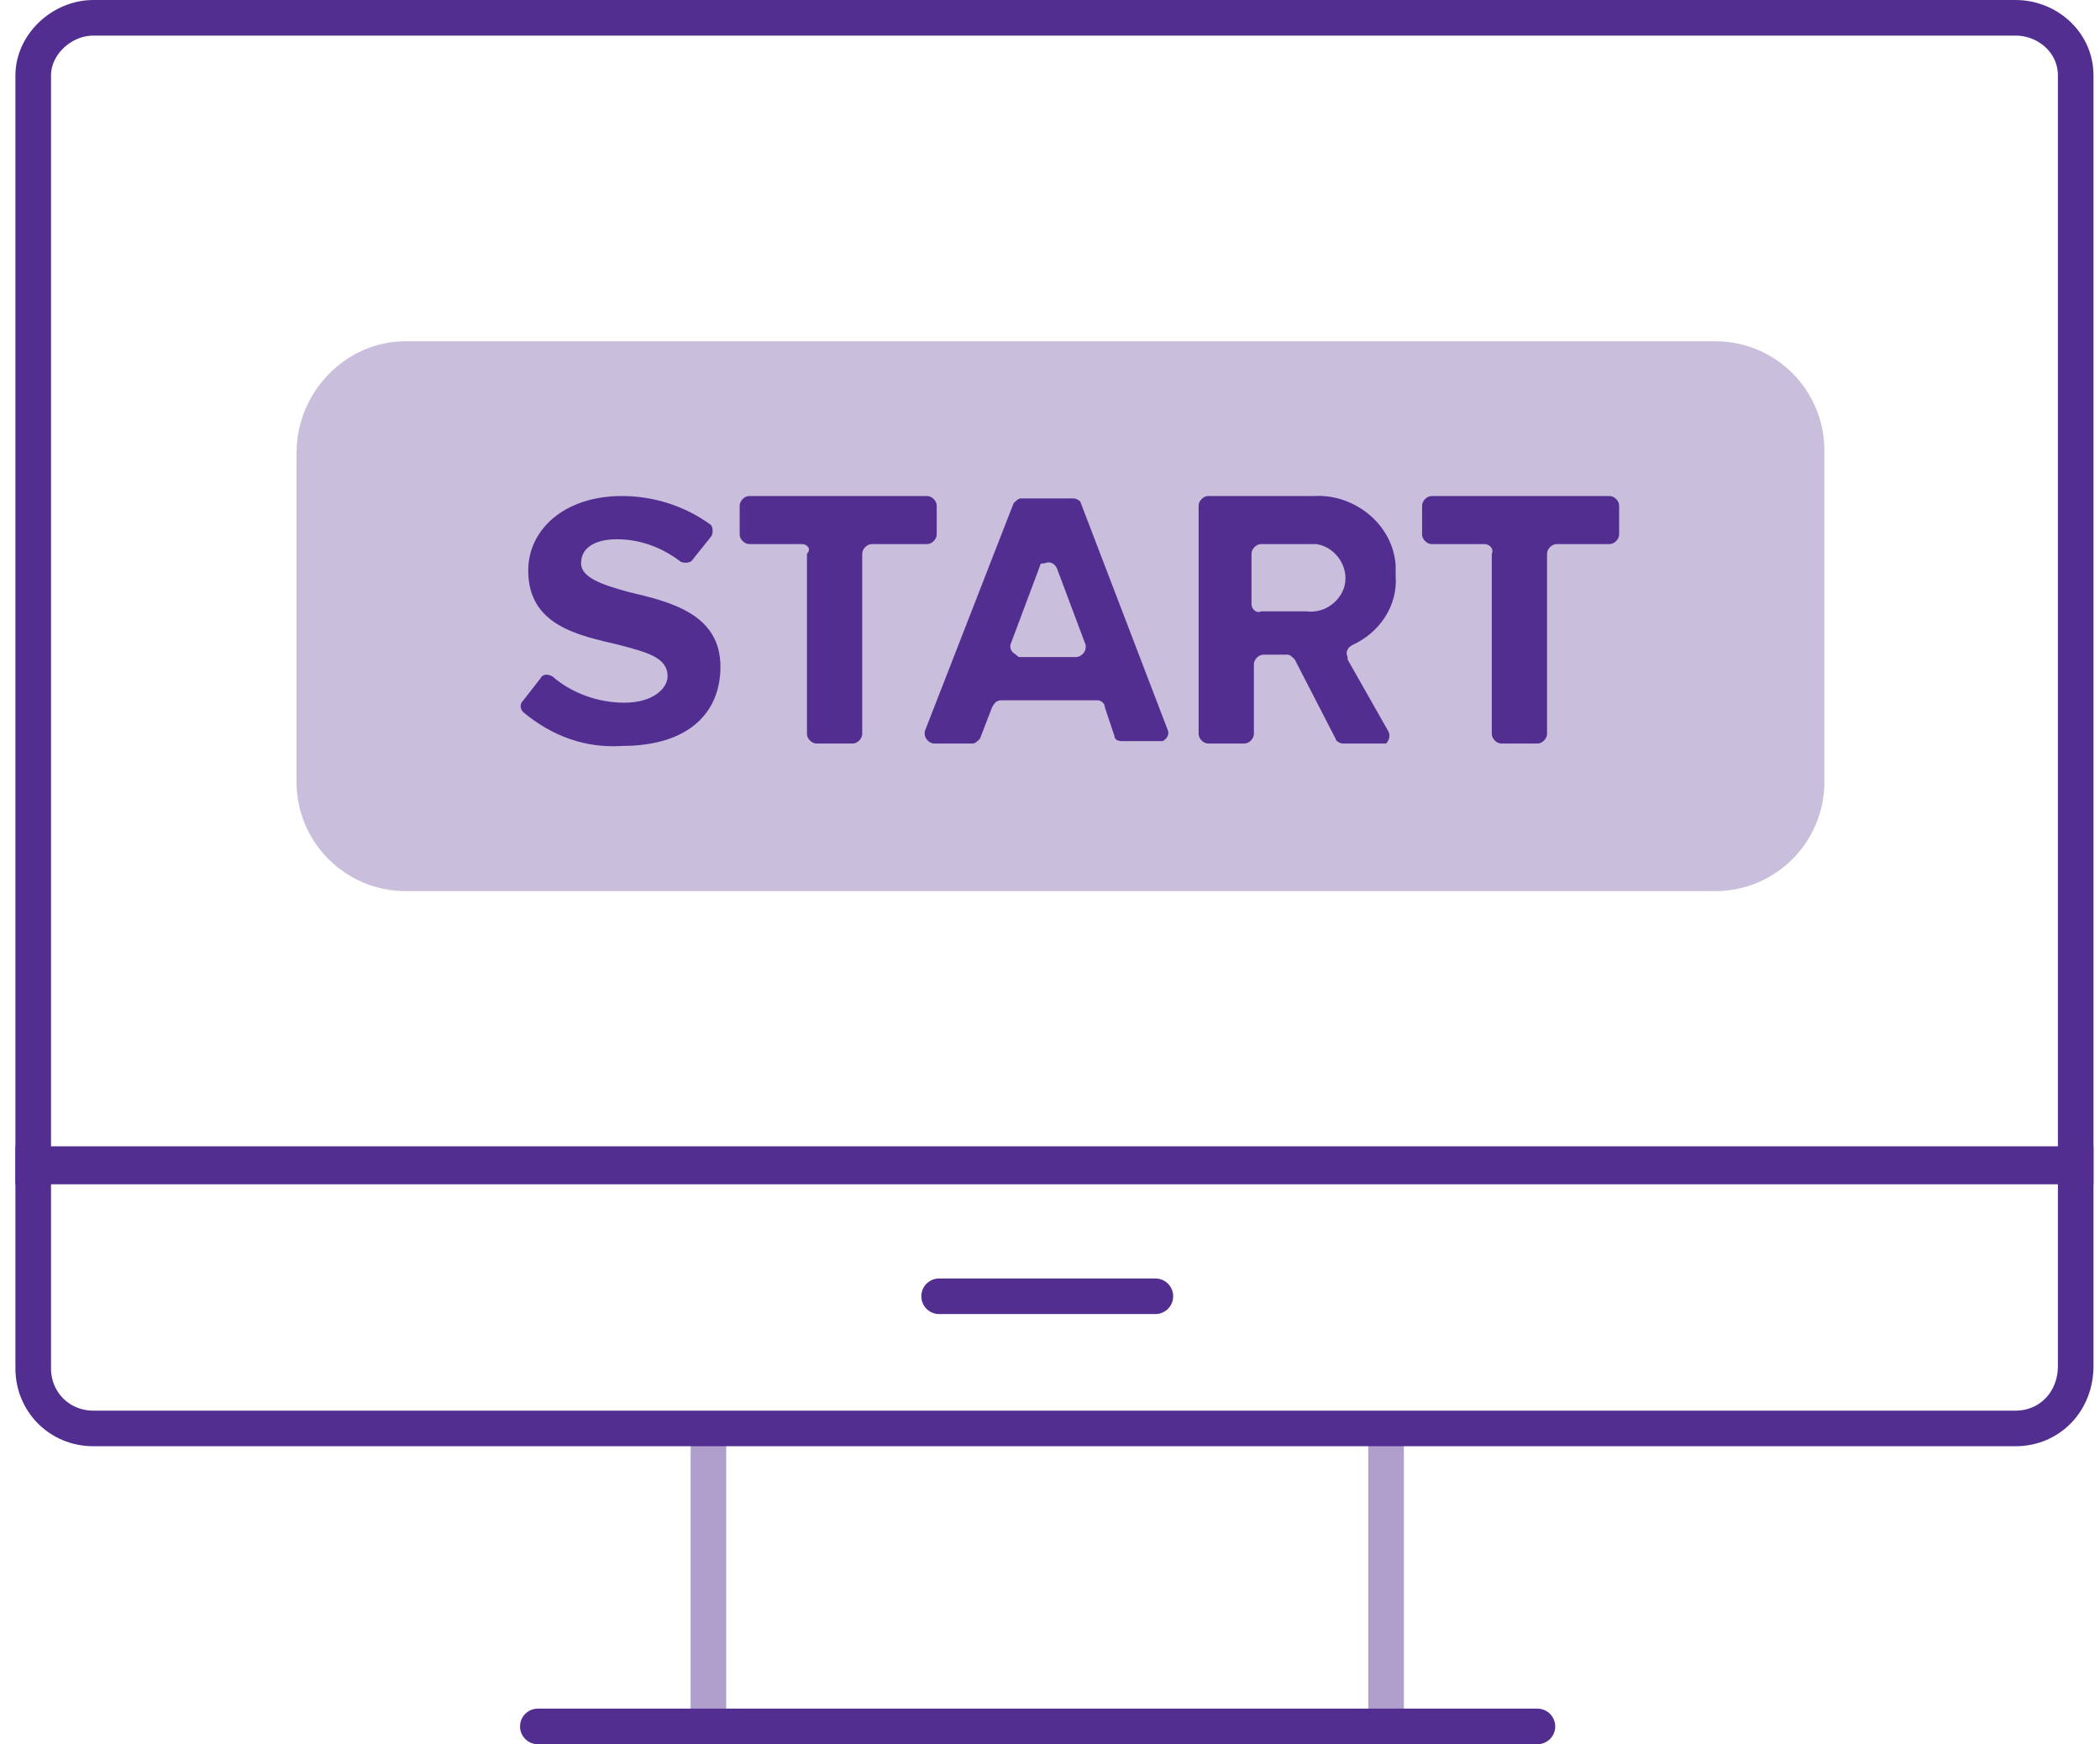
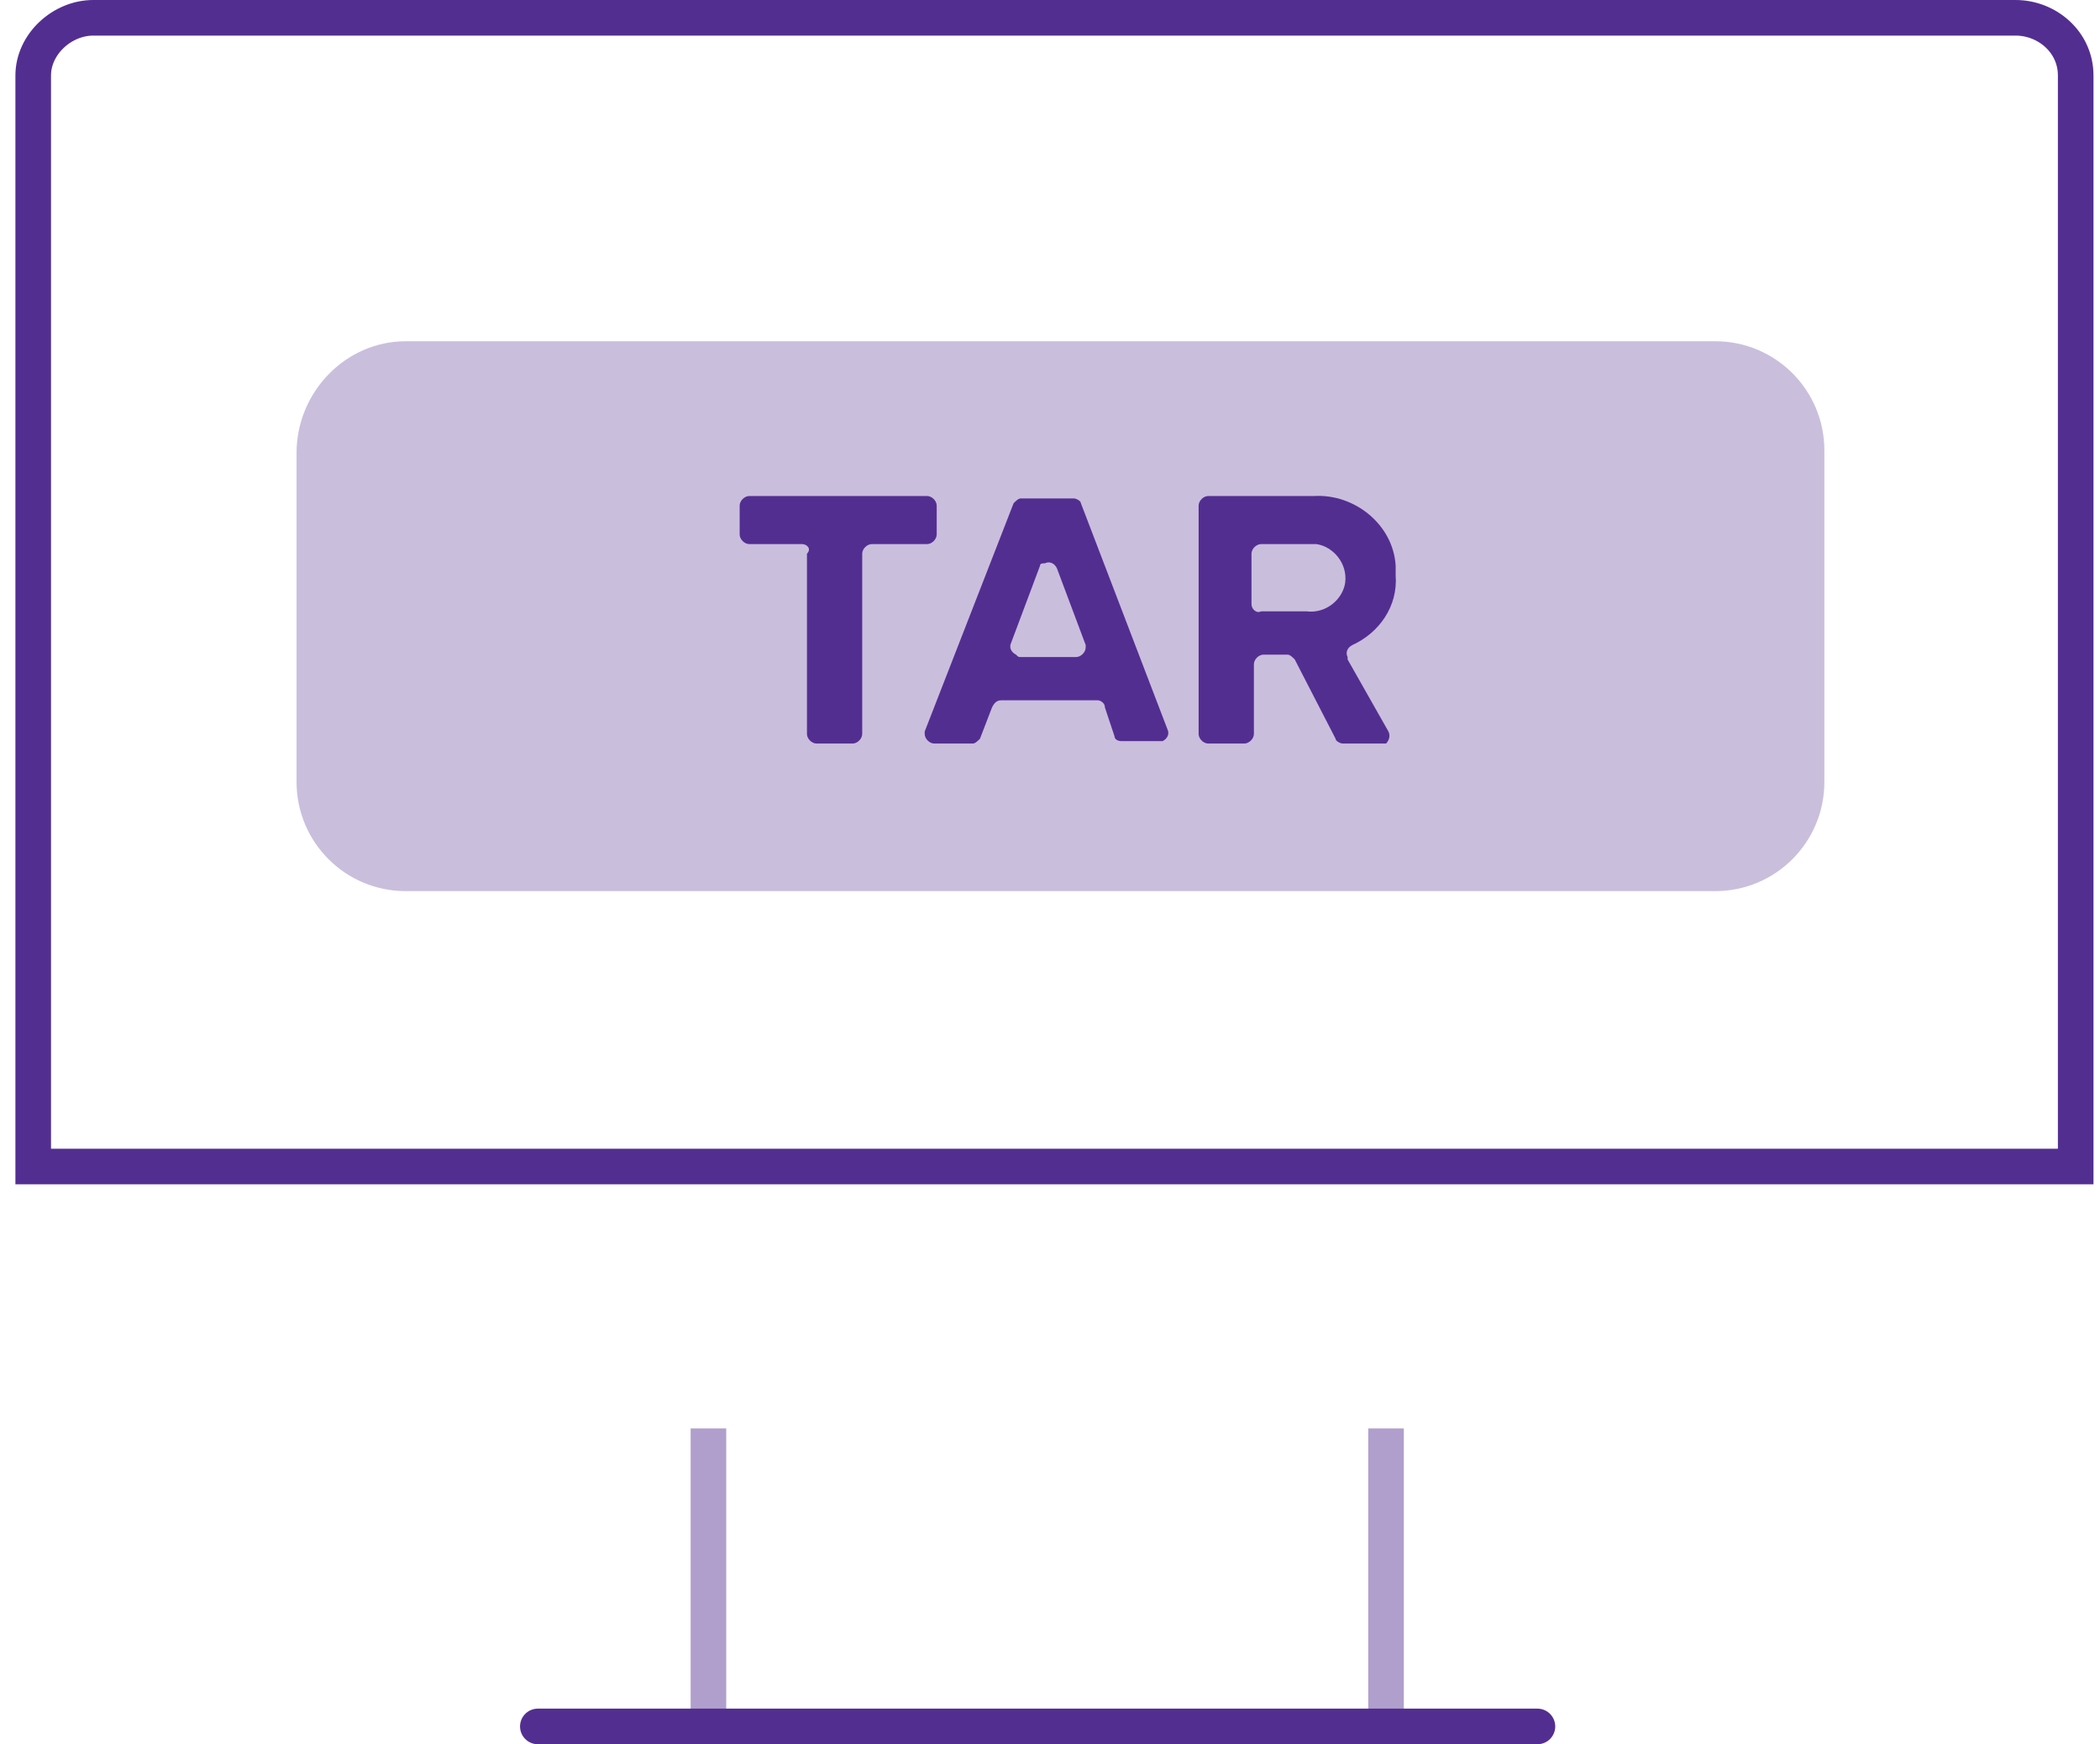
<svg xmlns="http://www.w3.org/2000/svg" width="118" height="98" viewBox="0 0 118 98" fill="none">
  <g id="Group 7362">
    <g id="Artwork">
      <path id="Vector" d="M77.882 80.257V97" stroke="#B09FCC" stroke-width="2" stroke-miterlimit="10" />
      <path id="Vector_2" d="M39.807 97V80.257" stroke="#B09FCC" stroke-width="2" stroke-miterlimit="10" />
      <path id="Vector_3" d="M1.866 4.241C1.866 2.485 3.486 1 5.242 1H113.258C115.014 1 116.634 2.35 116.634 4.241V65.54H1.866V4.241Z" stroke="#532E91" stroke-width="2" stroke-miterlimit="10" stroke-linecap="round" />
-       <path id="Vector_4" d="M113.258 80.257H5.242C3.351 80.257 1.866 78.772 1.866 76.882V65.405H116.634V76.747C116.634 78.772 115.149 80.257 113.258 80.257Z" stroke="#532E91" stroke-width="2" stroke-miterlimit="10" stroke-linecap="round" />
      <path id="Vector_5" d="M22.795 20.173H96.381C99.217 20.173 101.512 22.468 101.512 25.304V43.937C101.512 46.772 99.217 49.068 96.381 49.068H22.795C19.959 49.068 17.664 46.772 17.664 43.937V25.439C17.664 22.603 19.959 20.173 22.795 20.173Z" fill="#CABEDD" stroke="#CABEDD" stroke-width="2" stroke-miterlimit="10" />
-       <path id="Vector_6" d="M30.356 38.131C30.491 37.861 30.761 37.861 31.031 37.996C32.111 38.941 33.596 39.481 35.081 39.481C36.702 39.481 37.512 38.671 37.512 37.996C37.512 36.916 36.297 36.645 34.811 36.24C32.516 35.7 29.681 35.16 29.681 32.055C29.681 29.759 31.706 27.869 34.946 27.869C36.702 27.869 38.457 28.409 39.942 29.489C40.077 29.624 40.077 30.029 39.942 30.165L38.862 31.515C38.727 31.65 38.322 31.65 38.187 31.515C37.107 30.705 35.892 30.299 34.676 30.299C33.326 30.299 32.651 30.84 32.651 31.65C32.651 32.46 33.866 32.865 35.352 33.27C37.647 33.81 40.482 34.485 40.482 37.456C40.482 40.021 38.727 41.911 34.946 41.911C32.921 42.046 31.031 41.371 29.41 40.021C29.276 39.886 29.14 39.616 29.41 39.346L30.356 38.131Z" fill="#532E91" />
      <path id="Vector_7" d="M45.073 30.57H42.102C41.832 30.57 41.562 30.299 41.562 30.029V28.409C41.562 28.139 41.832 27.869 42.102 27.869H52.094C52.364 27.869 52.634 28.139 52.634 28.409V30.029C52.634 30.299 52.364 30.57 52.094 30.57H48.988C48.718 30.57 48.448 30.84 48.448 31.11V41.236C48.448 41.506 48.178 41.776 47.908 41.776H45.883C45.613 41.776 45.343 41.506 45.343 41.236V31.11C45.613 30.84 45.343 30.57 45.073 30.57Z" fill="#532E91" />
      <path id="Vector_8" d="M61.681 39.346H56.28C56.01 39.346 55.875 39.481 55.74 39.751L55.065 41.506C54.93 41.641 54.794 41.776 54.66 41.776H52.499C52.229 41.776 51.959 41.506 51.959 41.236V41.101L56.955 28.274C57.09 28.139 57.225 28.004 57.36 28.004H60.33C60.465 28.004 60.736 28.139 60.736 28.274L65.596 40.966C65.731 41.236 65.596 41.506 65.326 41.641H65.191H63.031C62.761 41.641 62.626 41.506 62.626 41.371L62.086 39.751C62.086 39.481 61.816 39.346 61.681 39.346ZM57.36 36.916H60.465C60.736 36.916 61.005 36.646 61.005 36.376V36.241L59.385 31.92C59.25 31.65 58.98 31.515 58.71 31.65C58.575 31.65 58.44 31.65 58.44 31.785L56.82 36.105C56.685 36.376 56.82 36.646 57.09 36.781C57.225 36.916 57.225 36.916 57.36 36.916Z" fill="#532E91" />
      <path id="Vector_9" d="M72.347 36.781H70.997C70.727 36.781 70.457 37.051 70.457 37.321V41.236C70.457 41.506 70.187 41.776 69.917 41.776H67.891C67.621 41.776 67.351 41.506 67.351 41.236V28.409C67.351 28.139 67.621 27.869 67.891 27.869H73.832C76.128 27.734 78.288 29.489 78.423 31.785C78.423 31.92 78.423 32.055 78.423 32.325C78.558 34.08 77.478 35.565 75.993 36.24C75.722 36.376 75.588 36.646 75.722 36.916C75.722 36.916 75.722 36.916 75.722 37.051L78.018 41.101C78.153 41.371 78.018 41.641 77.883 41.776C77.748 41.776 77.748 41.776 77.613 41.776H75.453C75.317 41.776 75.047 41.641 75.047 41.506L72.752 37.051C72.617 36.916 72.482 36.781 72.347 36.781ZM73.427 30.57H70.862C70.592 30.57 70.322 30.84 70.322 31.11V33.945C70.322 34.215 70.592 34.485 70.862 34.35H73.427C74.507 34.485 75.453 33.675 75.588 32.73C75.722 31.65 74.912 30.705 73.967 30.57C73.832 30.57 73.697 30.57 73.427 30.57Z" fill="#532E91" />
-       <path id="Vector_10" d="M83.418 30.57H80.448C80.178 30.57 79.908 30.299 79.908 30.029V28.409C79.908 28.139 80.178 27.869 80.448 27.869H90.44C90.71 27.869 90.98 28.139 90.98 28.409V30.029C90.98 30.299 90.71 30.57 90.44 30.57H87.469C87.199 30.57 86.929 30.84 86.929 31.11V41.236C86.929 41.506 86.659 41.776 86.389 41.776H84.364C84.094 41.776 83.824 41.506 83.824 41.236V31.11C83.959 30.84 83.689 30.57 83.418 30.57Z" fill="#532E91" />
      <path id="Vector_11" d="M30.221 97H86.389" stroke="#532E91" stroke-width="2" stroke-miterlimit="10" stroke-linecap="round" />
-       <path id="Vector_12" d="M52.769 72.831H64.921" stroke="#532E91" stroke-width="2" stroke-miterlimit="10" stroke-linecap="round" />
    </g>
  </g>
</svg>